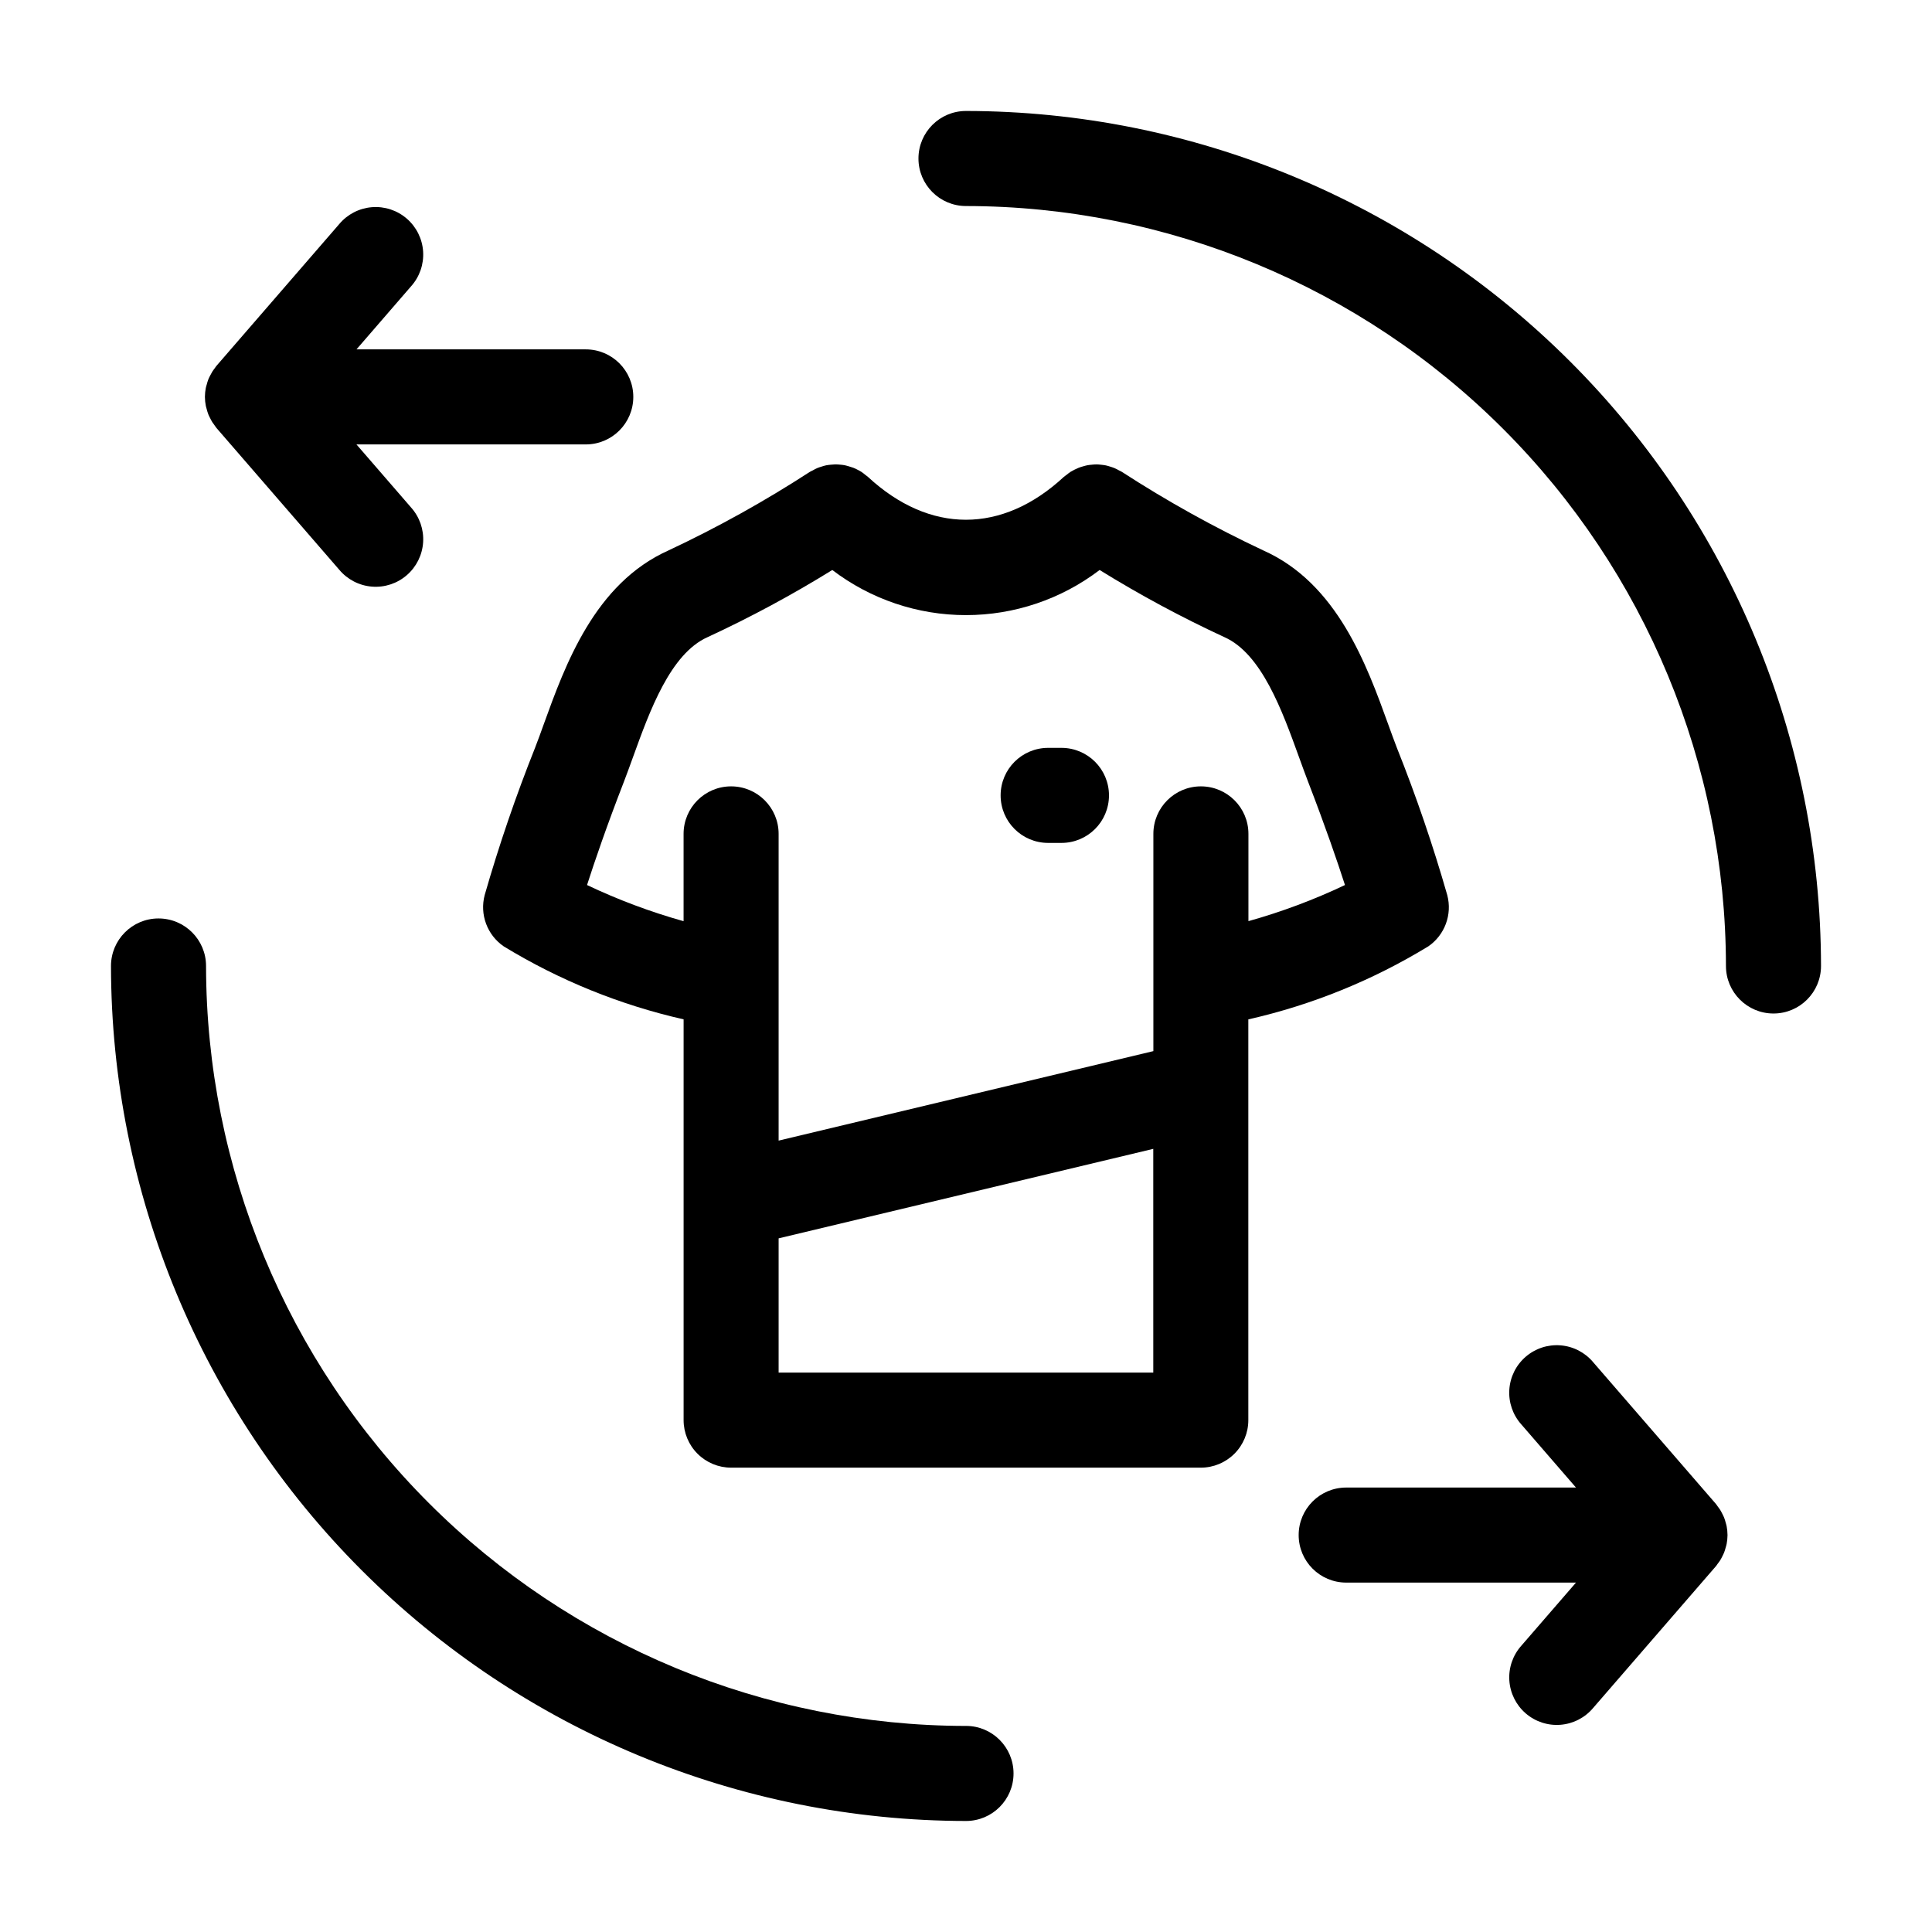
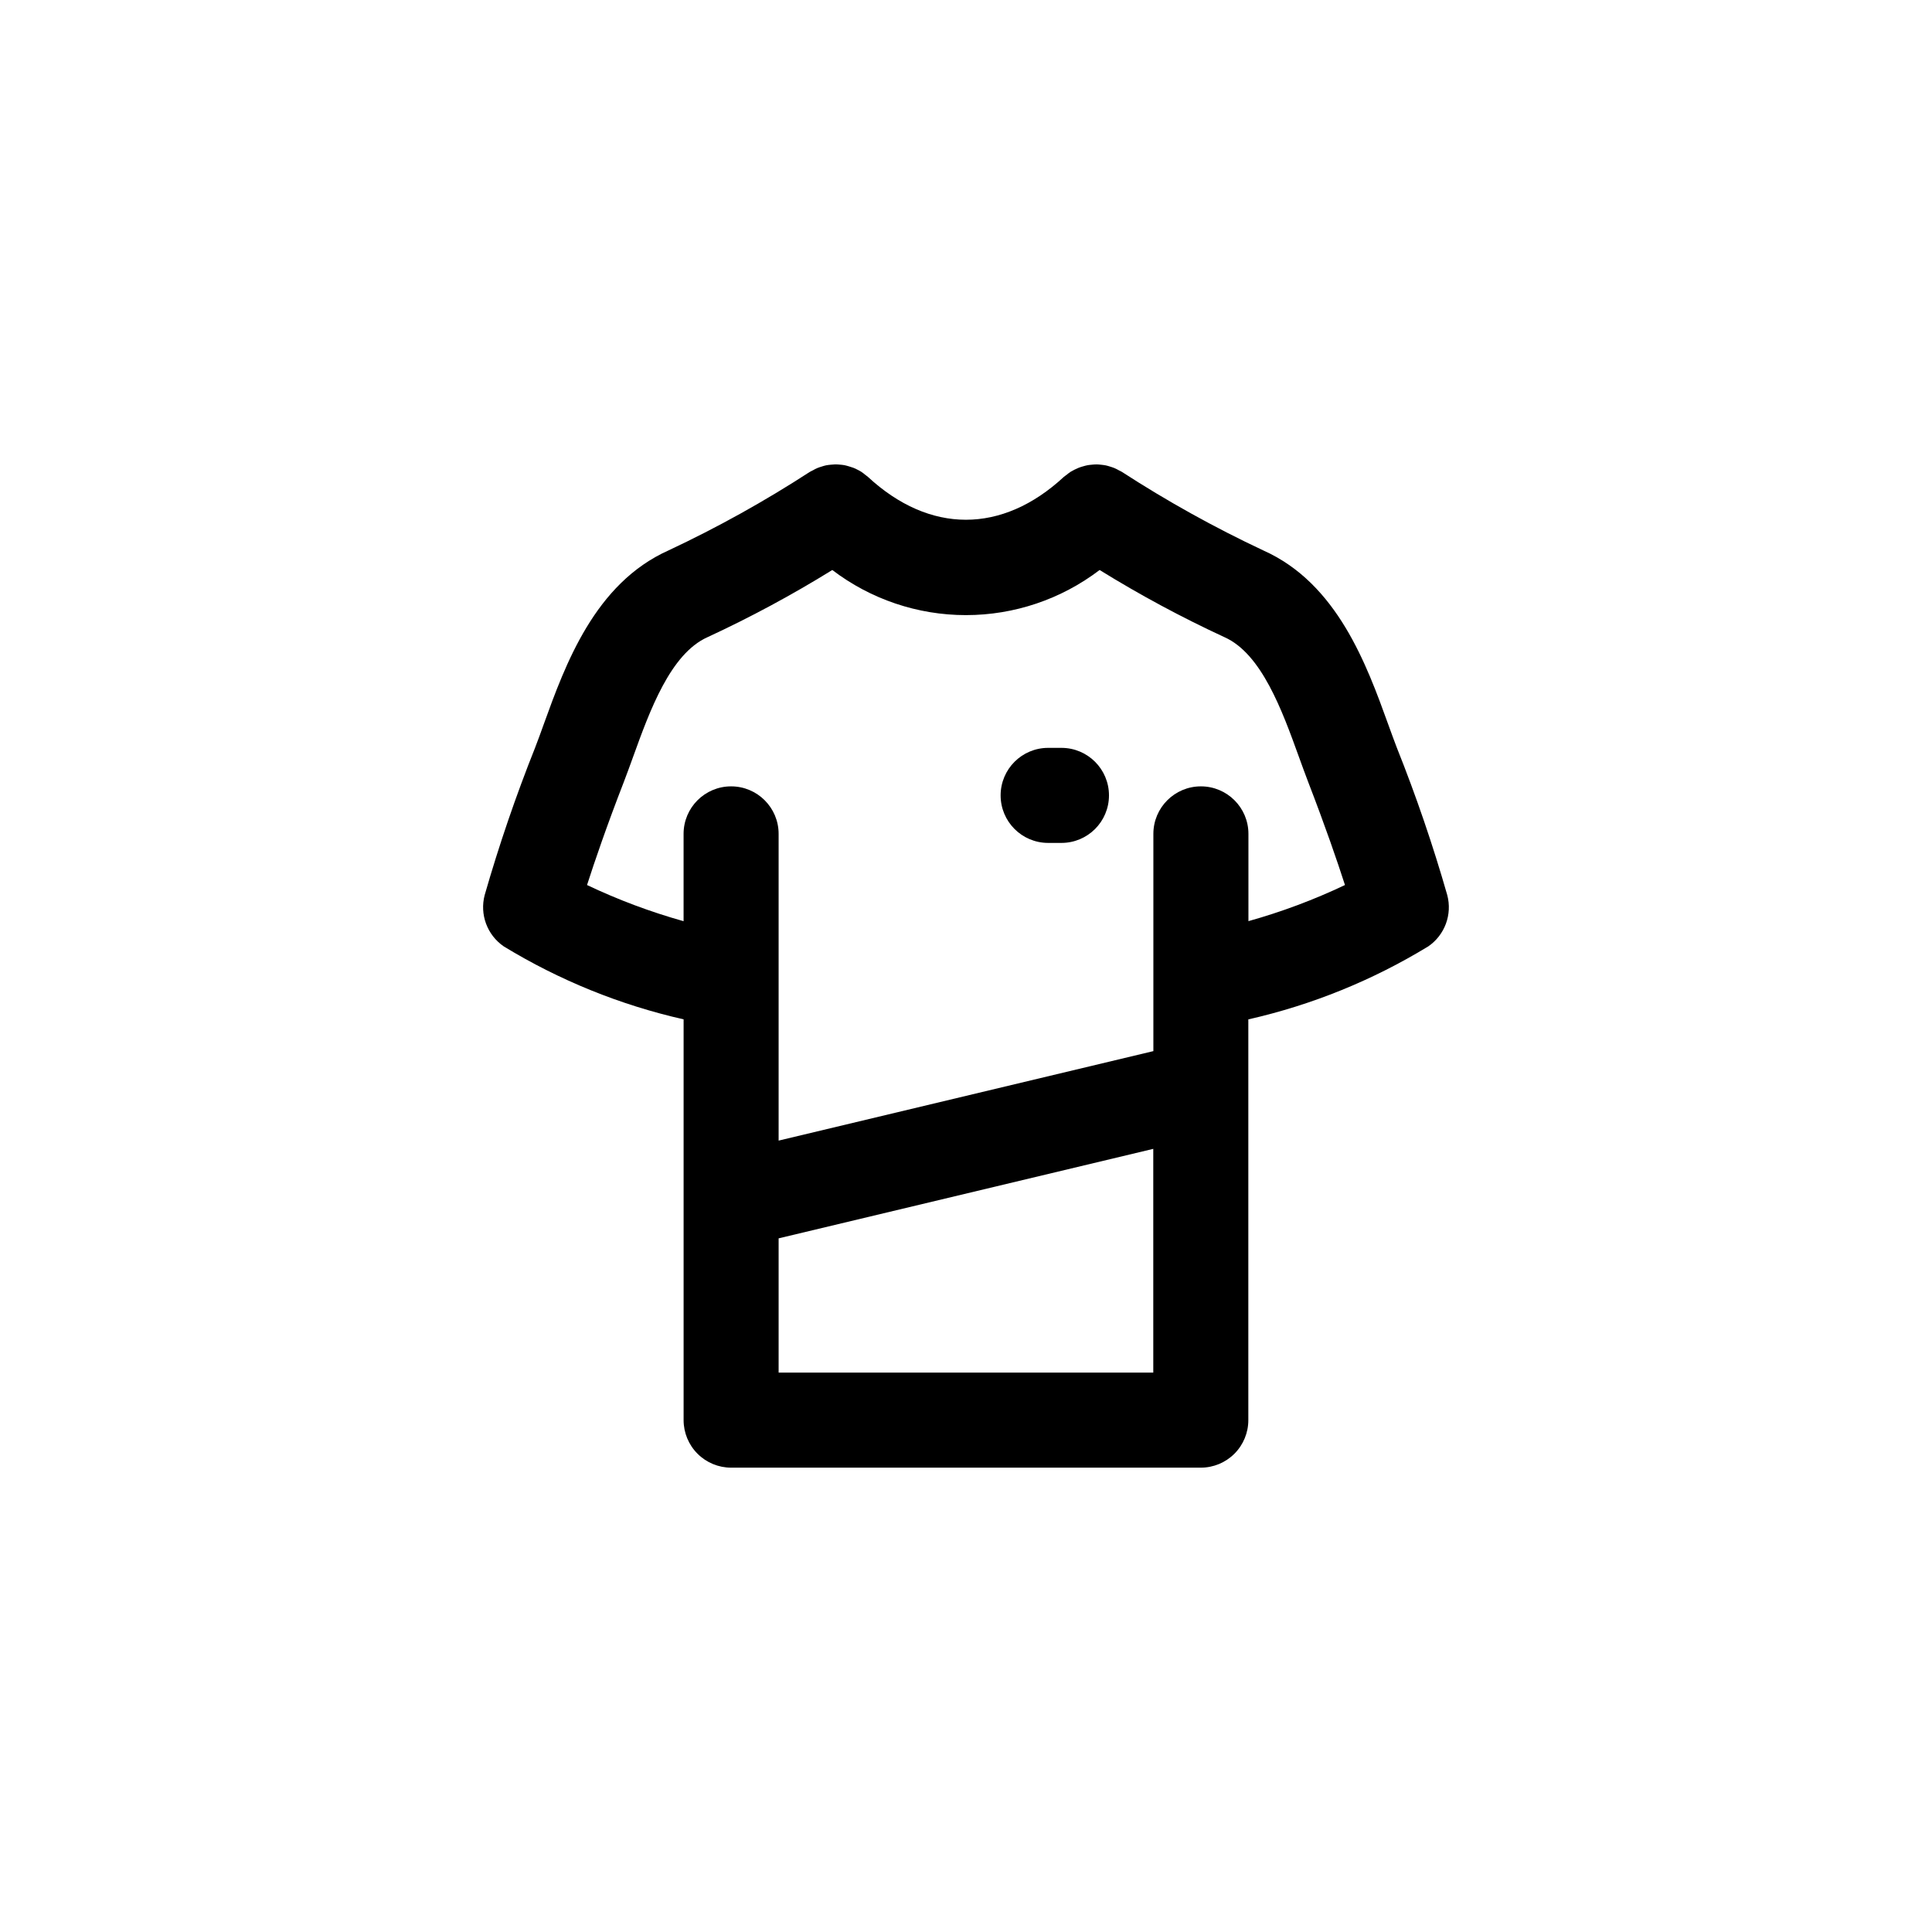
<svg xmlns="http://www.w3.org/2000/svg" fill="#000000" width="800px" height="800px" version="1.1" viewBox="144 144 512 512">
  <g>
    <path d="m522.5 394.81c4.387-3.016 6.402-8.457 5.039-13.602-3.797-13.242-8.258-26.289-13.371-39.082-0.734-1.906-1.48-3.965-2.262-6.125-5.703-15.781-13.512-37.395-33.121-46.133-12.949-6.082-25.473-13.035-37.477-20.82-0.238-0.156-0.504-0.246-0.746-0.383-0.395-0.227-0.801-0.434-1.219-0.617-0.383-0.16-0.766-0.273-1.152-0.395-0.387-0.121-0.766-0.242-1.164-0.324s-0.832-0.125-1.254-0.172-0.766-0.082-1.152-0.086c-0.387-0.004-0.816 0.035-1.223 0.07l-0.008 0.004c-0.398 0.027-0.801 0.078-1.199 0.145-0.387 0.07-0.762 0.18-1.137 0.289-0.402 0.105-0.801 0.234-1.188 0.383-0.383 0.152-0.742 0.344-1.109 0.504-0.359 0.176-0.711 0.367-1.055 0.578-0.383 0.246-0.734 0.539-1.098 0.828-0.215 0.18-0.457 0.312-0.672 0.504-16.359 15.156-35.562 15.145-51.922 0-0.207-0.191-0.441-0.324-0.656-0.504h0.004c-0.355-0.305-0.73-0.586-1.121-0.848-0.336-0.211-0.688-0.402-1.047-0.574-0.363-0.188-0.727-0.379-1.102-0.504-0.379-0.125-0.797-0.266-1.203-0.383s-0.734-0.211-1.117-0.289c-0.383-0.074-0.82-0.109-1.234-0.145-0.414-0.035-0.785-0.07-1.184-0.066h-0.004c-0.402 0.012-0.801 0.043-1.199 0.09-0.406 0.039-0.805 0.082-1.211 0.16-0.402 0.082-0.805 0.211-1.203 0.336v0.004c-0.379 0.105-0.75 0.234-1.117 0.379-0.422 0.184-0.828 0.391-1.223 0.625-0.246 0.137-0.504 0.227-0.75 0.379h-0.004c-11.984 7.781-24.488 14.73-37.422 20.805-19.625 8.75-27.434 30.363-33.137 46.145-0.781 2.16-1.512 4.223-2.258 6.109h0.004c-5.109 12.801-9.574 25.852-13.379 39.098-1.363 5.144 0.656 10.586 5.039 13.602 14.738 8.992 30.84 15.527 47.676 19.344v106.21c0 3.34 1.328 6.547 3.688 8.906 2.363 2.363 5.566 3.691 8.906 3.691h124.47c3.34 0 6.543-1.328 8.906-3.691 2.363-2.359 3.688-5.566 3.688-8.906v-106.2c16.836-3.816 32.941-10.352 47.676-19.344zm-222.93-16.266c2.016-6.277 5.203-15.594 9.758-27.336 0.797-2.066 1.605-4.301 2.453-6.641 4.398-12.168 9.871-27.312 19.723-31.711h0.004c11.367-5.262 22.41-11.207 33.059-17.801 10.18 7.758 22.625 11.957 35.422 11.957s25.242-4.199 35.422-11.957c10.664 6.598 21.715 12.547 33.098 17.809 9.84 4.387 15.312 19.531 19.711 31.699 0.848 2.336 1.656 4.574 2.457 6.656 4.535 11.738 7.734 21.051 9.754 27.32v0.004c-8.238 3.91-16.797 7.113-25.582 9.57v-23.125c0-6.957-5.641-12.594-12.598-12.594-6.953 0-12.594 5.637-12.594 12.594v57.57l-99.312 23.715v-81.285c0-6.957-5.637-12.594-12.594-12.594-6.957 0-12.594 5.637-12.594 12.594v23.137c-8.785-2.461-17.344-5.668-25.586-9.582zm50.773 129.21v-35.578l99.285-23.715 0.004 59.293z" />
    <path d="m421.77 367.38h3.527c6.957 0 12.594-5.637 12.594-12.594s-5.637-12.594-12.594-12.594h-3.527c-6.957 0-12.594 5.637-12.594 12.594s5.637 12.594 12.594 12.594z" />
-     <path d="m199.65 243.61c-0.156 0.316-0.324 0.629-0.453 0.961v0.004c-0.16 0.438-0.301 0.887-0.414 1.344-0.086 0.301-0.188 0.594-0.246 0.906-0.141 0.742-0.219 1.492-0.227 2.25v0.184c0.008 0.77 0.086 1.535 0.234 2.289 0.059 0.301 0.156 0.586 0.238 0.875h-0.004c0.117 0.469 0.262 0.93 0.43 1.383 0.125 0.324 0.289 0.621 0.438 0.926 0.188 0.398 0.398 0.785 0.629 1.164 0.191 0.301 0.406 0.59 0.629 0.875 0.223 0.289 0.293 0.453 0.473 0.66l32.531 37.562 0.004 0.004c2.168 2.586 5.285 4.195 8.648 4.465 3.367 0.27 6.699-0.824 9.25-3.035 2.551-2.211 4.109-5.352 4.324-8.723 0.215-3.367-0.934-6.684-3.184-9.199l-14.484-16.727h60.773c6.957 0 12.594-5.637 12.594-12.594 0-6.957-5.637-12.594-12.594-12.594h-60.766l14.473-16.723h0.004c2.25-2.516 3.398-5.832 3.184-9.199-0.215-3.371-1.773-6.512-4.324-8.723-2.551-2.211-5.883-3.305-9.25-3.035-3.363 0.27-6.481 1.879-8.648 4.465l-32.531 37.562c-0.172 0.195-0.293 0.422-0.453 0.629-0.227 0.301-0.457 0.598-0.66 0.922-0.203 0.328-0.426 0.746-0.617 1.121z" />
-     <path d="m600.46 556.39c0.16-0.324 0.328-0.641 0.457-0.977 0.164-0.438 0.301-0.879 0.414-1.332 0.086-0.309 0.188-0.598 0.246-0.918v0.004c0.145-0.742 0.219-1.492 0.227-2.25v-0.184c-0.008-0.77-0.082-1.539-0.23-2.293-0.055-0.297-0.156-0.578-0.23-0.867-0.117-0.469-0.262-0.934-0.434-1.387-0.125-0.324-0.281-0.613-0.434-0.922-0.191-0.398-0.402-0.789-0.637-1.168-0.191-0.301-0.406-0.586-0.625-0.867-0.215-0.281-0.293-0.457-0.48-0.672l-32.531-37.562h0.004c-2.168-2.586-5.285-4.195-8.652-4.465-3.363-0.27-6.695 0.824-9.246 3.035-2.555 2.211-4.113 5.352-4.324 8.723-0.215 3.367 0.93 6.684 3.184 9.199l14.48 16.727h-60.891c-6.957 0-12.598 5.637-12.598 12.594 0 6.957 5.641 12.594 12.598 12.594h60.895l-14.48 16.723c-2.25 2.516-3.398 5.832-3.184 9.199 0.215 3.371 1.773 6.512 4.324 8.723 2.551 2.211 5.883 3.305 9.25 3.035 3.363-0.27 6.481-1.879 8.648-4.469l32.531-37.562c0.172-0.195 0.293-0.418 0.449-0.625 0.23-0.301 0.465-0.605 0.672-0.926h-0.004c0.219-0.359 0.422-0.73 0.602-1.109z" />
-     <path d="m400 601.39c-53.395-0.059-104.59-21.297-142.34-59.051-37.754-37.758-58.996-88.945-59.055-142.34 0-6.957-5.641-12.598-12.598-12.598-6.953 0-12.594 5.641-12.594 12.598 0.066 60.07 23.961 117.66 66.441 160.14 42.48 42.477 100.07 66.371 160.15 66.438 6.953 0 12.594-5.641 12.594-12.594 0-6.957-5.641-12.598-12.594-12.598z" />
-     <path d="m400 173.41c-6.957 0-12.598 5.641-12.598 12.598 0 6.953 5.641 12.594 12.598 12.594 53.395 0.059 104.58 21.297 142.34 59.055 37.758 37.754 58.996 88.945 59.055 142.34 0 6.953 5.641 12.594 12.598 12.594 6.957 0 12.594-5.641 12.594-12.594-0.066-60.074-23.961-117.67-66.441-160.15-42.477-42.477-100.07-66.371-160.14-66.438z" />
  </g>
</svg>